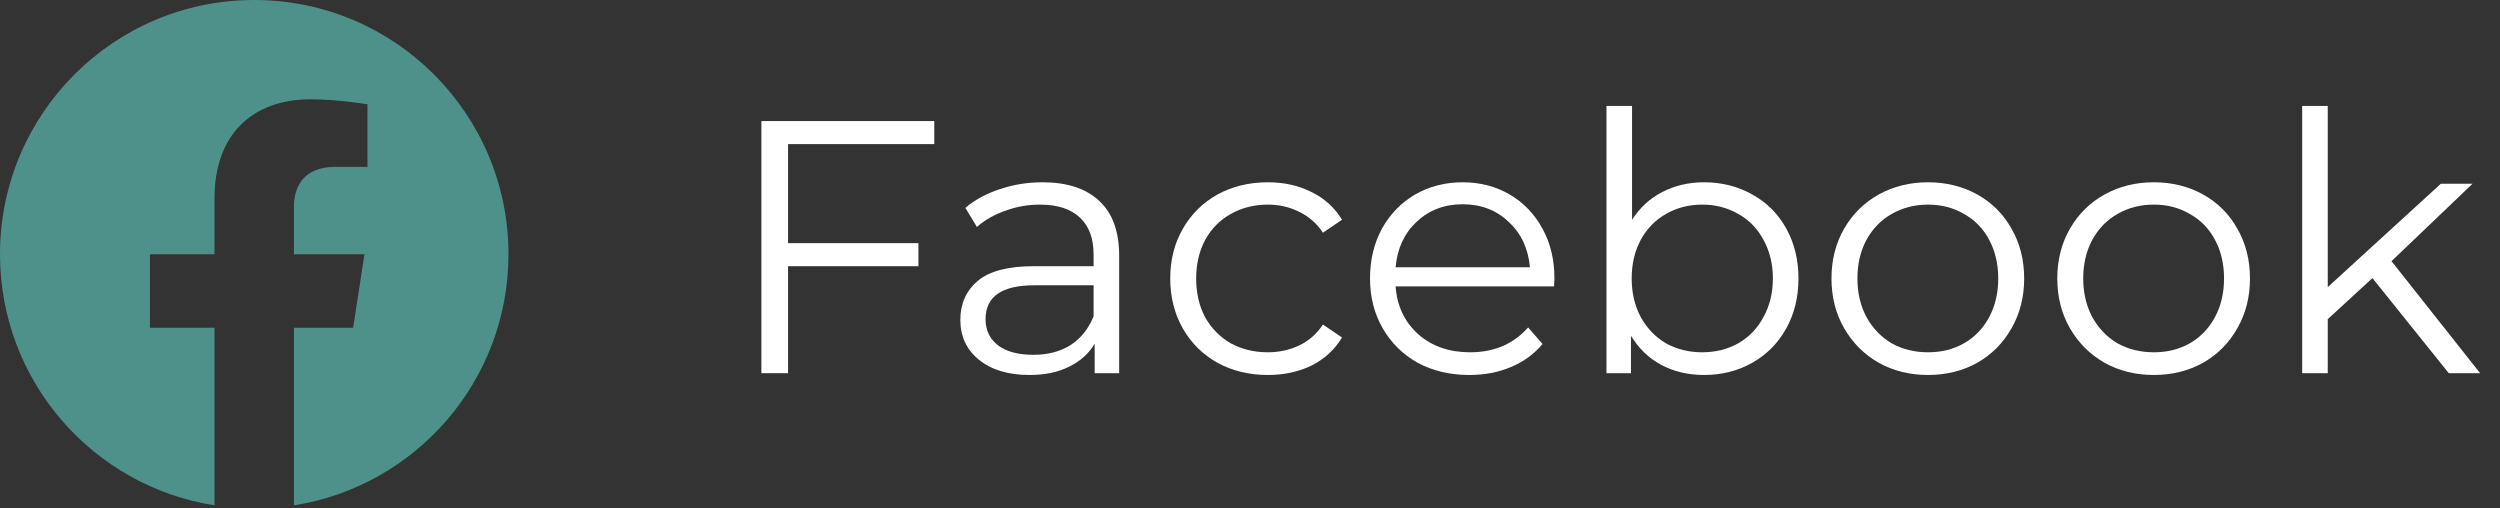
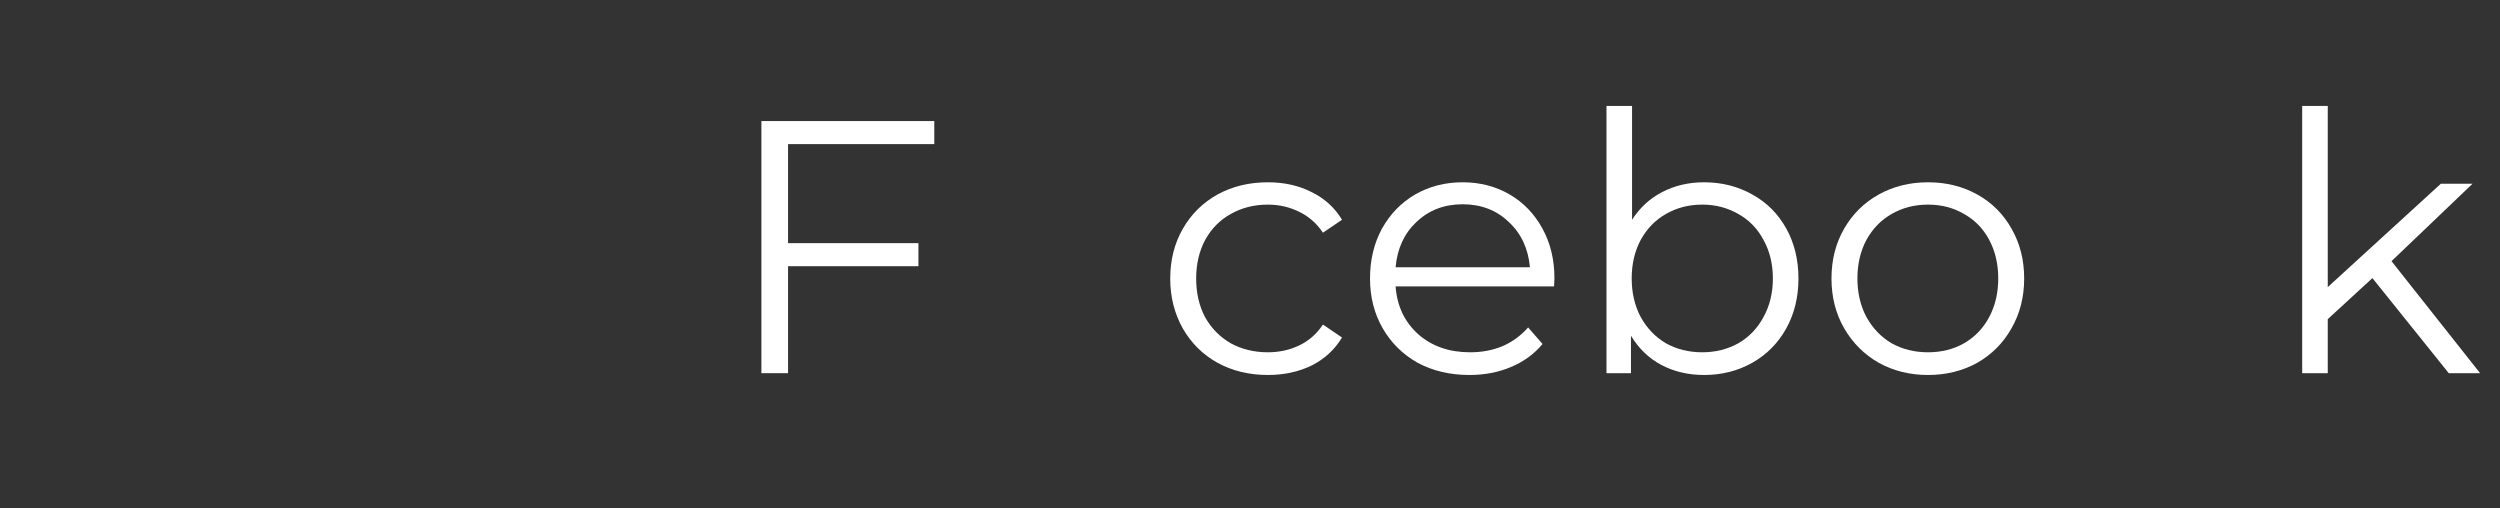
<svg xmlns="http://www.w3.org/2000/svg" width="118" height="24" viewBox="0 0 118 24" fill="none">
  <rect x="0" y="0" width="118" height="24" fill="#333333" stroke="none" />
  <path d="M37.196 6.802V11.477H43.35V12.565H37.196V17.614H35.938V5.714H44.098V6.802H37.196Z" fill="white" />
-   <path d="M49.204 8.604C50.371 8.604 51.266 8.899 51.89 9.488C52.513 10.066 52.825 10.927 52.825 12.072V17.614H51.669V16.22C51.397 16.685 50.994 17.047 50.462 17.308C49.94 17.569 49.317 17.699 48.592 17.699C47.594 17.699 46.801 17.461 46.212 16.985C45.622 16.509 45.328 15.88 45.328 15.098C45.328 14.339 45.6 13.727 46.144 13.262C46.699 12.797 47.577 12.565 48.779 12.565H51.618V12.021C51.618 11.25 51.402 10.667 50.972 10.27C50.541 9.862 49.912 9.658 49.085 9.658C48.518 9.658 47.974 9.754 47.453 9.947C46.931 10.128 46.484 10.383 46.11 10.712L45.566 9.811C46.019 9.426 46.563 9.131 47.198 8.927C47.832 8.712 48.501 8.604 49.204 8.604ZM48.779 16.747C49.459 16.747 50.042 16.594 50.53 16.288C51.017 15.971 51.38 15.517 51.618 14.928V13.466H48.813C47.283 13.466 46.518 13.999 46.518 15.064C46.518 15.585 46.716 15.999 47.113 16.305C47.509 16.6 48.065 16.747 48.779 16.747Z" fill="white" />
  <path d="M59.842 17.699C58.958 17.699 58.165 17.506 57.462 17.121C56.771 16.736 56.227 16.197 55.83 15.506C55.433 14.803 55.235 14.016 55.235 13.143C55.235 12.27 55.433 11.488 55.83 10.797C56.227 10.106 56.771 9.567 57.462 9.182C58.165 8.797 58.958 8.604 59.842 8.604C60.613 8.604 61.298 8.757 61.899 9.063C62.511 9.358 62.993 9.794 63.344 10.372L62.443 10.984C62.148 10.542 61.774 10.213 61.321 9.998C60.868 9.771 60.375 9.658 59.842 9.658C59.196 9.658 58.612 9.805 58.091 10.1C57.581 10.383 57.179 10.791 56.884 11.324C56.601 11.857 56.459 12.463 56.459 13.143C56.459 13.834 56.601 14.446 56.884 14.979C57.179 15.5 57.581 15.908 58.091 16.203C58.612 16.486 59.196 16.628 59.842 16.628C60.375 16.628 60.868 16.52 61.321 16.305C61.774 16.09 62.148 15.761 62.443 15.319L63.344 15.931C62.993 16.509 62.511 16.951 61.899 17.257C61.287 17.552 60.601 17.699 59.842 17.699Z" fill="white" />
  <path d="M73.352 13.517H65.872C65.94 14.446 66.297 15.2 66.943 15.778C67.589 16.345 68.405 16.628 69.391 16.628C69.946 16.628 70.456 16.532 70.921 16.339C71.385 16.135 71.788 15.84 72.128 15.455L72.808 16.237C72.411 16.713 71.912 17.076 71.312 17.325C70.722 17.574 70.071 17.699 69.357 17.699C68.439 17.699 67.623 17.506 66.909 17.121C66.206 16.724 65.656 16.18 65.26 15.489C64.863 14.798 64.665 14.016 64.665 13.143C64.665 12.27 64.852 11.488 65.226 10.797C65.611 10.106 66.132 9.567 66.79 9.182C67.459 8.797 68.207 8.604 69.034 8.604C69.861 8.604 70.603 8.797 71.261 9.182C71.918 9.567 72.434 10.106 72.808 10.797C73.182 11.477 73.369 12.259 73.369 13.143L73.352 13.517ZM69.034 9.641C68.172 9.641 67.447 9.919 66.858 10.474C66.28 11.018 65.951 11.732 65.872 12.616H72.213C72.133 11.732 71.799 11.018 71.21 10.474C70.632 9.919 69.906 9.641 69.034 9.641Z" fill="white" />
  <path d="M80.433 8.604C81.271 8.604 82.031 8.797 82.711 9.182C83.391 9.556 83.923 10.089 84.309 10.78C84.694 11.471 84.887 12.259 84.887 13.143C84.887 14.027 84.694 14.815 84.309 15.506C83.923 16.197 83.391 16.736 82.711 17.121C82.031 17.506 81.271 17.699 80.433 17.699C79.685 17.699 79.01 17.54 78.41 17.223C77.82 16.906 77.344 16.447 76.982 15.846V17.614H75.826V5H77.033V10.372C77.407 9.794 77.883 9.358 78.461 9.063C79.05 8.757 79.707 8.604 80.433 8.604ZM80.348 16.628C80.971 16.628 81.538 16.486 82.048 16.203C82.558 15.908 82.954 15.495 83.238 14.962C83.532 14.429 83.68 13.823 83.68 13.143C83.68 12.463 83.532 11.857 83.238 11.324C82.954 10.791 82.558 10.383 82.048 10.1C81.538 9.805 80.971 9.658 80.348 9.658C79.713 9.658 79.141 9.805 78.631 10.1C78.132 10.383 77.735 10.791 77.441 11.324C77.157 11.857 77.016 12.463 77.016 13.143C77.016 13.823 77.157 14.429 77.441 14.962C77.735 15.495 78.132 15.908 78.631 16.203C79.141 16.486 79.713 16.628 80.348 16.628Z" fill="white" />
  <path d="M91.002 17.699C90.141 17.699 89.364 17.506 88.673 17.121C87.982 16.724 87.438 16.18 87.041 15.489C86.644 14.798 86.446 14.016 86.446 13.143C86.446 12.27 86.644 11.488 87.041 10.797C87.438 10.106 87.982 9.567 88.673 9.182C89.364 8.797 90.141 8.604 91.002 8.604C91.863 8.604 92.64 8.797 93.331 9.182C94.022 9.567 94.561 10.106 94.946 10.797C95.343 11.488 95.541 12.27 95.541 13.143C95.541 14.016 95.343 14.798 94.946 15.489C94.561 16.18 94.022 16.724 93.331 17.121C92.64 17.506 91.863 17.699 91.002 17.699ZM91.002 16.628C91.637 16.628 92.203 16.486 92.702 16.203C93.212 15.908 93.609 15.495 93.892 14.962C94.175 14.429 94.317 13.823 94.317 13.143C94.317 12.463 94.175 11.857 93.892 11.324C93.609 10.791 93.212 10.383 92.702 10.1C92.203 9.805 91.637 9.658 91.002 9.658C90.367 9.658 89.795 9.805 89.285 10.1C88.786 10.383 88.39 10.791 88.095 11.324C87.812 11.857 87.67 12.463 87.67 13.143C87.67 13.823 87.812 14.429 88.095 14.962C88.39 15.495 88.786 15.908 89.285 16.203C89.795 16.486 90.367 16.628 91.002 16.628Z" fill="white" />
-   <path d="M101.66 17.699C100.799 17.699 100.023 17.506 99.331 17.121C98.64 16.724 98.096 16.18 97.699 15.489C97.303 14.798 97.104 14.016 97.104 13.143C97.104 12.27 97.303 11.488 97.699 10.797C98.096 10.106 98.64 9.567 99.331 9.182C100.023 8.797 100.799 8.604 101.66 8.604C102.522 8.604 103.298 8.797 103.989 9.182C104.681 9.567 105.219 10.106 105.604 10.797C106.001 11.488 106.199 12.27 106.199 13.143C106.199 14.016 106.001 14.798 105.604 15.489C105.219 16.18 104.681 16.724 103.989 17.121C103.298 17.506 102.522 17.699 101.66 17.699ZM101.66 16.628C102.295 16.628 102.862 16.486 103.36 16.203C103.87 15.908 104.267 15.495 104.55 14.962C104.834 14.429 104.975 13.823 104.975 13.143C104.975 12.463 104.834 11.857 104.55 11.324C104.267 10.791 103.87 10.383 103.36 10.1C102.862 9.805 102.295 9.658 101.66 9.658C101.026 9.658 100.453 9.805 99.943 10.1C99.445 10.383 99.048 10.791 98.753 11.324C98.47 11.857 98.328 12.463 98.328 13.143C98.328 13.823 98.47 14.429 98.753 14.962C99.048 15.495 99.445 15.908 99.943 16.203C100.453 16.486 101.026 16.628 101.66 16.628Z" fill="white" />
  <path d="M111.978 13.126L109.87 15.064V17.614H108.663V5H109.87V13.551L115.208 8.672H116.704L112.879 12.327L117.061 17.614H115.582L111.978 13.126Z" fill="white" />
-   <path d="M24 12C24 5.371 18.625 0 12 0C5.371 0 0 5.371 0 12C0 17.988 4.387 22.953 10.125 23.852V15.47H7.078V12.001H10.125V9.355C10.125 6.349 11.914 4.688 14.656 4.688C15.969 4.688 17.344 4.922 17.344 4.922V7.875H15.828C14.34 7.875 13.875 8.801 13.875 9.75V12H17.203L16.668 15.469H13.875V23.852C19.609 22.952 24 17.987 24 11.999V12Z" fill="#4E918A" />
</svg>